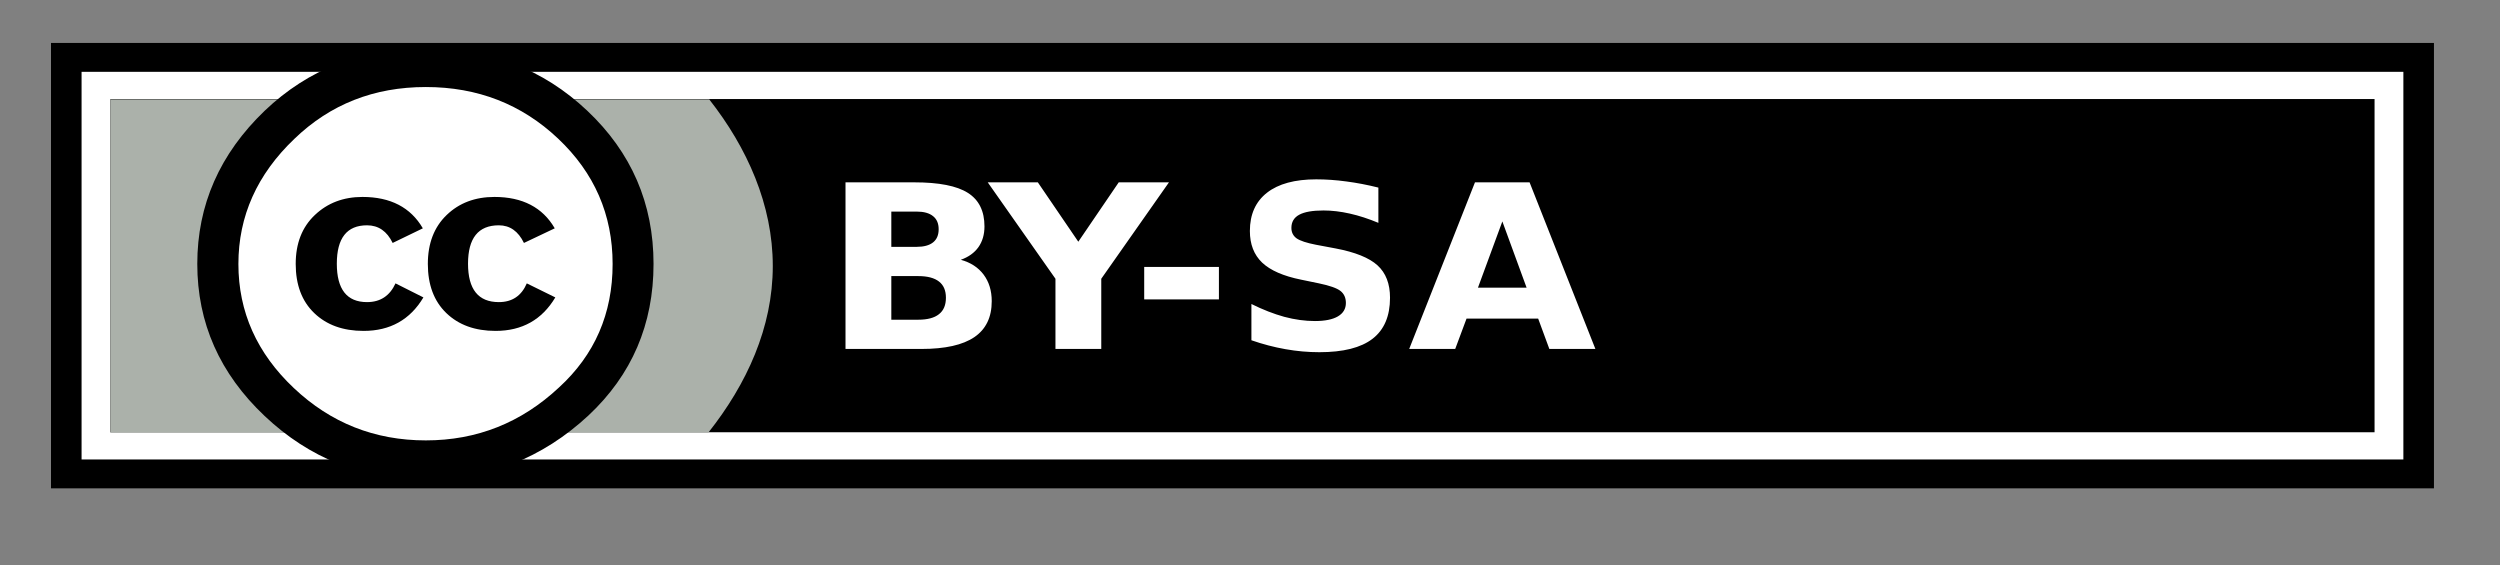
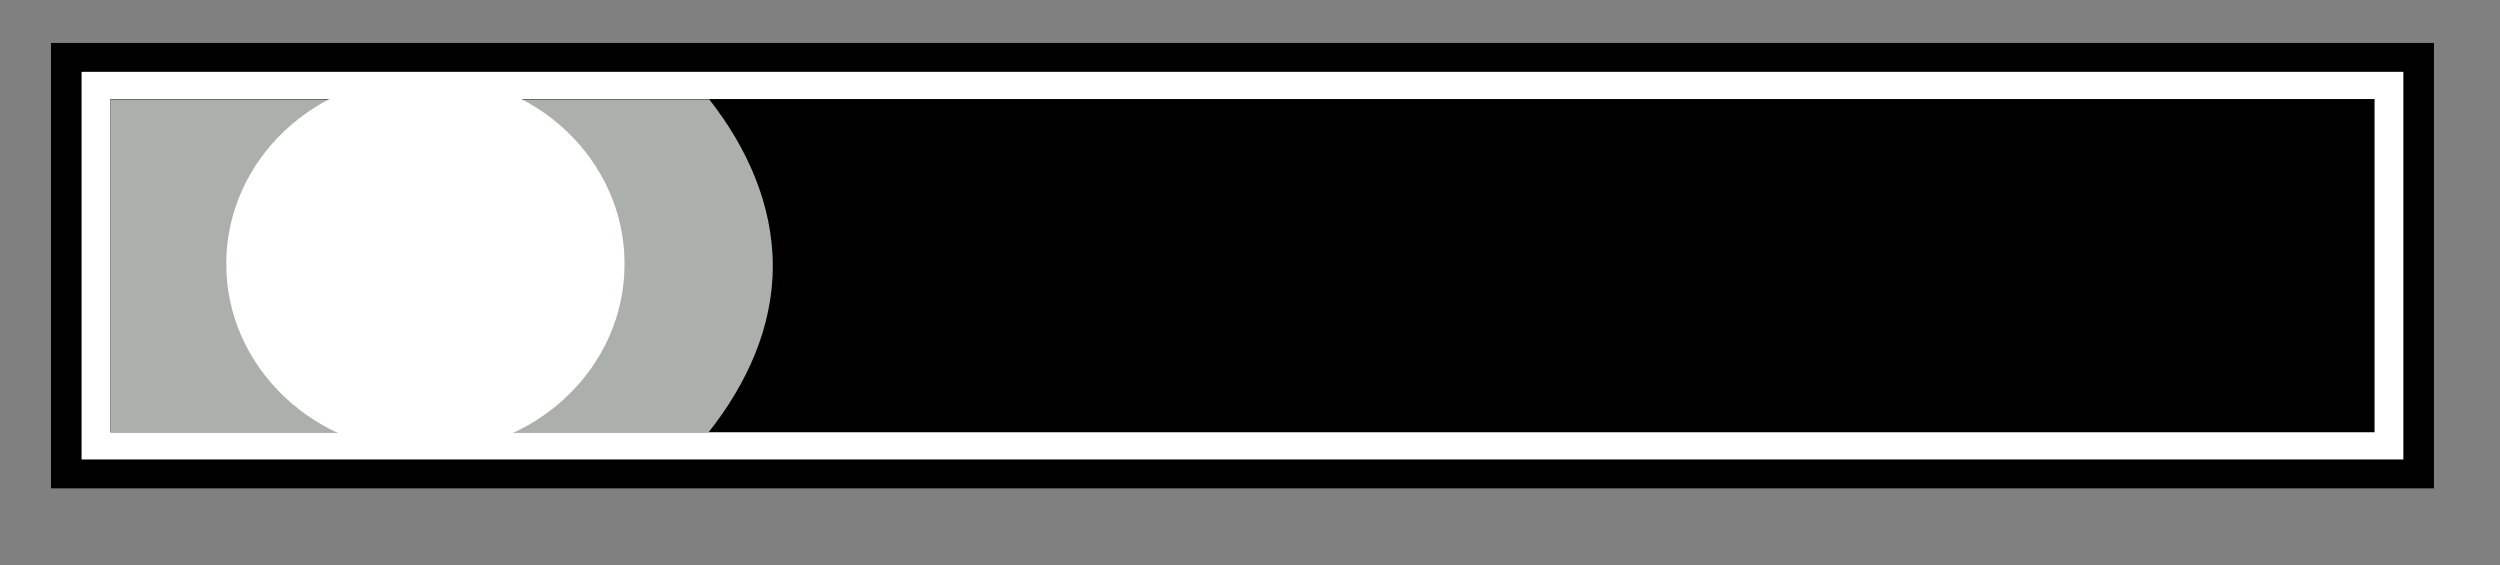
<svg xmlns="http://www.w3.org/2000/svg" width="100%" height="100%" viewBox="0 0 84 19" version="1.1" xml:space="preserve" style="fill-rule:evenodd;clip-rule:evenodd;">
  <rect x="0" y="0" width="84" height="19" fill="#808080" stroke="none" />
  <g transform="matrix(1,0,0,1,-18.43,1.53)">
    <g transform="matrix(1,0,0,1,20,0)">
      <g id="BY-SA" transform="matrix(0.988,0,0,0.933,-323.901,-356.812)">
        <g id="g3747" transform="matrix(1,0,0,1,158,145)">
          <rect id="rect3749" x="170.5" y="237.862" width="80" height="15" style="fill:white;stroke:black;stroke-width:1.04px;" />
          <rect id="rect3751" x="172" y="239.362" width="77" height="12" />
          <path id="path3753" d="M172,239.375L172,251.375L192.335,251.375C193.643,249.625 194.527,247.591 194.527,245.375C194.527,243.174 193.659,241.118 192.366,239.375L172,239.375Z" style="fill:rgb(171,177,170);fill-rule:nonzero;" />
          <g id="g3755" transform="matrix(0.961,0,0,0.961,6.834,9.507)">
            <path id="path3757" d="M190.064,245.362C190.067,249.254 186.913,252.411 183.022,252.413C179.13,252.416 175.973,249.263 175.97,245.371L175.97,245.362C175.968,241.47 179.121,238.313 183.013,238.311C186.905,238.309 190.062,241.462 190.064,245.354L190.064,245.362Z" style="fill:white;fill-rule:nonzero;" />
-             <path id="path3759" d="M188.746,239.622C190.308,241.185 191.09,243.099 191.09,245.362C191.09,247.626 190.322,249.519 188.786,251.042C187.156,252.645 185.23,253.447 183.007,253.447C180.811,253.447 178.918,252.652 177.329,251.062C175.739,249.472 174.944,247.572 174.944,245.362C174.944,243.152 175.739,241.239 177.329,239.622C178.878,238.059 180.771,237.278 183.007,237.278C185.271,237.278 187.183,238.059 188.746,239.622ZM178.381,240.674C177.06,242.008 176.399,243.571 176.399,245.364C176.399,247.157 177.053,248.707 178.361,250.014C179.668,251.322 181.225,251.975 183.031,251.975C184.837,251.975 186.407,251.315 187.742,249.994C189.009,248.767 189.642,247.225 189.642,245.364C189.642,243.518 188.998,241.951 187.711,240.664C186.424,239.376 184.864,238.733 183.031,238.733C181.198,238.733 179.648,239.38 178.381,240.674ZM181.858,244.576C181.656,244.135 181.354,243.915 180.951,243.915C180.238,243.915 179.882,244.395 179.882,245.354C179.882,246.313 180.238,246.793 180.951,246.793C181.421,246.793 181.757,246.559 181.959,246.091L182.946,246.617C182.476,247.453 181.769,247.872 180.828,247.872C180.101,247.872 179.52,247.649 179.083,247.204C178.645,246.759 178.427,246.145 178.427,245.362C178.427,244.593 178.652,243.983 179.103,243.531C179.553,243.078 180.115,242.852 180.788,242.852C181.783,242.852 182.496,243.245 182.926,244.028L181.858,244.576ZM186.504,244.576C186.302,244.135 186.006,243.915 185.615,243.915C184.888,243.915 184.525,244.395 184.525,245.354C184.525,246.313 184.888,246.793 185.615,246.793C186.086,246.793 186.416,246.559 186.605,246.091L187.614,246.617C187.144,247.453 186.439,247.872 185.499,247.872C184.774,247.872 184.193,247.649 183.757,247.204C183.321,246.759 183.103,246.145 183.103,245.362C183.103,244.593 183.324,243.983 183.767,243.531C184.21,243.078 184.774,242.852 185.459,242.852C186.453,242.852 187.165,243.245 187.594,244.028L186.504,244.576Z" style="fill-rule:nonzero;" />
          </g>
        </g>
-         <path id="text3761" d="M357.42,389.685C357.665,389.685 357.851,389.631 357.978,389.524C358.105,389.417 358.168,389.259 358.168,389.05C358.168,388.844 358.105,388.687 357.978,388.58C357.851,388.47 357.665,388.415 357.42,388.415L356.558,388.415L356.558,389.685L357.42,389.685M357.472,392.309C357.785,392.309 358.02,392.244 358.176,392.112C358.336,391.981 358.415,391.783 358.415,391.518C358.415,391.258 358.337,391.063 358.18,390.935C358.024,390.804 357.788,390.738 357.472,390.738L356.558,390.738L356.558,392.309L357.472,392.309M358.921,390.151C359.255,390.248 359.514,390.426 359.698,390.686C359.881,390.946 359.973,391.264 359.973,391.642C359.973,392.221 359.776,392.652 359.382,392.936C358.988,393.22 358.389,393.362 357.586,393.362L355,393.362L355,387.362L357.339,387.362C358.178,387.362 358.785,387.488 359.16,387.74C359.537,387.992 359.726,388.395 359.726,388.95C359.726,389.242 359.657,389.491 359.52,389.697C359.382,389.901 359.183,390.052 358.921,390.151M359.837,387.362L361.541,387.362L362.917,389.5L364.292,387.362L366,387.362L363.698,390.834L363.698,393.362L362.14,393.362L362.14,390.834L359.837,387.362M365.158,390.408L367.699,390.408L367.699,391.578L365.158,391.578L365.158,390.408M373.122,387.551L373.122,388.821C372.79,388.674 372.466,388.562 372.15,388.487C371.835,388.412 371.537,388.375 371.256,388.375C370.884,388.375 370.609,388.426 370.431,388.528C370.253,388.629 370.164,388.788 370.164,389.002C370.164,389.163 370.223,389.289 370.342,389.38C370.463,389.468 370.682,389.544 370.997,389.609L371.661,389.741C372.332,389.875 372.81,390.079 373.093,390.352C373.376,390.625 373.518,391.014 373.518,391.518C373.518,392.179 373.32,392.672 372.923,392.996C372.529,393.318 371.927,393.479 371.115,393.479C370.732,393.479 370.347,393.443 369.961,393.37C369.576,393.298 369.19,393.191 368.804,393.049L368.804,391.743C369.19,391.946 369.562,392.1 369.921,392.205C370.282,392.307 370.63,392.357 370.965,392.357C371.305,392.357 371.565,392.301 371.746,392.189C371.927,392.076 372.017,391.915 372.017,391.706C372.017,391.519 371.955,391.374 371.831,391.272C371.709,391.171 371.465,391.08 371.098,390.999L370.495,390.867C369.891,390.738 369.449,390.533 369.168,390.252C368.89,389.97 368.752,389.591 368.752,389.114C368.752,388.517 368.946,388.057 369.334,387.736C369.723,387.414 370.281,387.254 371.009,387.254C371.341,387.254 371.682,387.279 372.033,387.33C372.384,387.378 372.747,387.452 373.122,387.551M378.556,392.269L376.12,392.269L375.735,393.362L374.17,393.362L376.407,387.362L378.264,387.362L380.502,393.362L378.936,393.362L378.556,392.269M376.508,391.156L378.163,391.156L377.338,388.769L376.508,391.156" style="fill:white;fill-rule:nonzero;" />
      </g>
    </g>
  </g>
</svg>